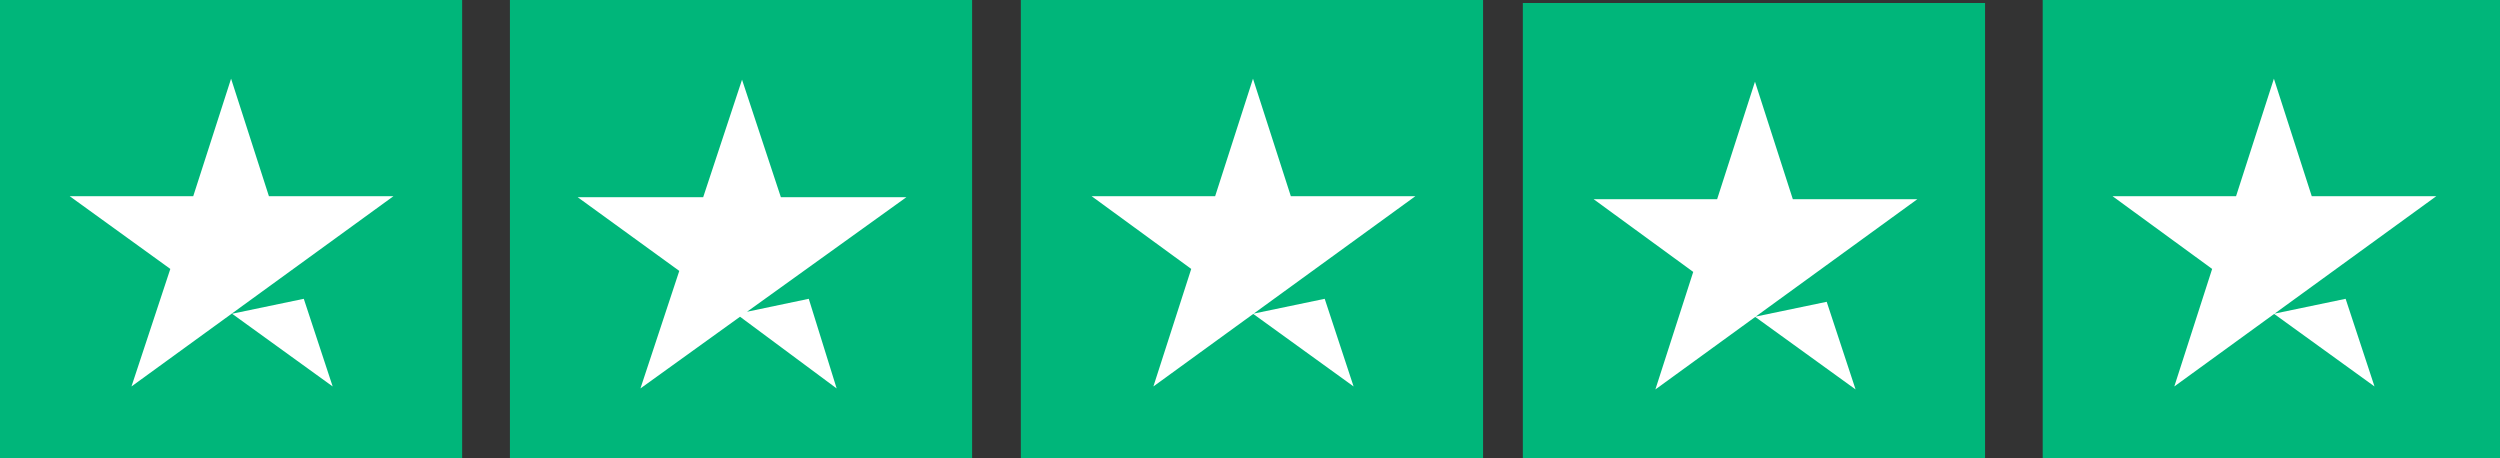
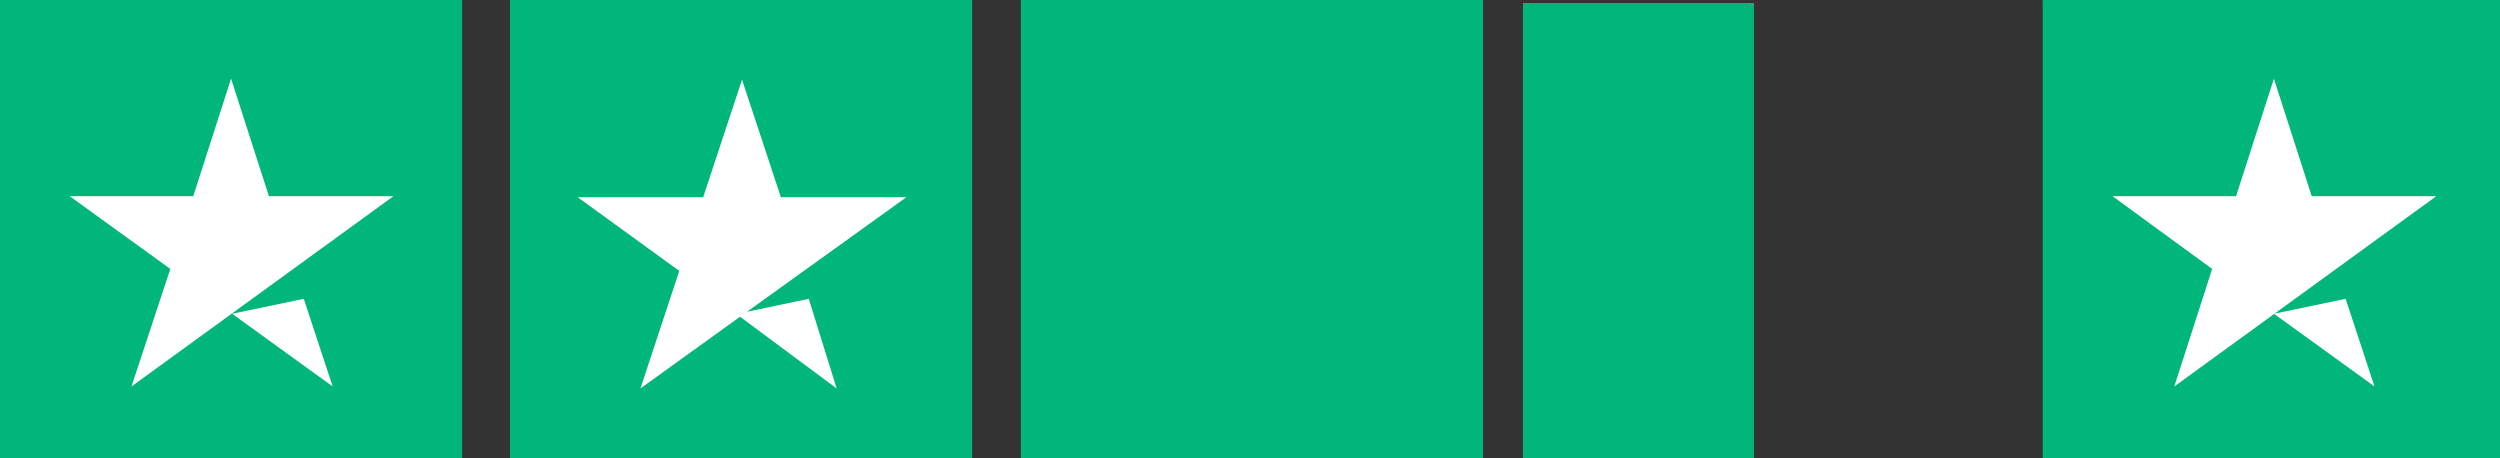
<svg xmlns="http://www.w3.org/2000/svg" version="1.1" id="Layer_1" x="0px" y="0px" viewBox="0 0 251 46" style="enable-background:new 0 0 251 46;" xml:space="preserve">
  <rect x="0" y="0" width="251" height="46" fill="#333333" stroke="none" />
  <style type="text/css">
	.st0{fill:#00B67A;}
	.st1{fill:#FFFFFF;}
</style>
  <g>
    <path class="st0" d="M0,46.3h46.4V0H0V46.3z" />
    <path class="st1" d="M39.5,19.7L13.2,38.8L17.1,27L7,19.7h12.4l3.8-11.8l3.8,11.8H39.5z M23.3,31.5l7.2-1.5l2.9,8.8L23.3,31.5z" />
  </g>
  <g>
    <path class="st0" d="M51.2,46.3h46.4V0H51.2V46.3z" />
    <path class="st0" d="M51.2,46.3h23.2V0H51.2V46.3z" />
    <path class="st1" d="M75,31.3l6.2-1.3l2.8,9l-9.7-7.2l-10,7.2l3.9-11.8L58,19.8h12.6L74.5,8l3.9,11.8H91C91,19.8,75,31.3,75,31.3z" />
  </g>
  <g>
    <path class="st0" d="M102.5,46.3h46.4V0h-46.4L102.5,46.3z" />
    <path class="st0" d="M102.5,46.3h23.2V0h-23.2V46.3z" />
-     <path class="st1" d="M142.1,19.7l-26.3,19.1l3.8-11.8l-10-7.3H122l3.8-11.8l3.8,11.8H142.1z M125.8,31.5L133,30l2.9,8.8L125.8,31.5   z" />
  </g>
  <g>
-     <path class="st0" d="M152.9,46.7h46.4V0.3h-46.4V46.7z" />
+     <path class="st0" d="M152.9,46.7h46.4h-46.4V46.7z" />
    <path class="st0" d="M152.9,46.7h23.2V0.3h-23.2V46.7z" />
-     <path class="st1" d="M192.5,20l-26.3,19.1l3.8-11.8l-10-7.3h12.4l3.8-11.8L180,20H192.5z M176.2,31.8l7.2-1.5l2.9,8.8L176.2,31.8z" />
  </g>
  <g>
    <path class="st0" d="M205.1,46.3h46.4V0h-46.4V46.3z" />
    <path class="st0" d="M205.1,46.3h23.2V0h-23.2V46.3z" />
    <path class="st1" d="M244.6,19.7l-26.3,19.1l3.8-11.8l-10-7.3h12.4l3.8-11.8l3.8,11.8H244.6z M228.3,31.5l7.2-1.5l2.9,8.8   L228.3,31.5z" />
  </g>
</svg>